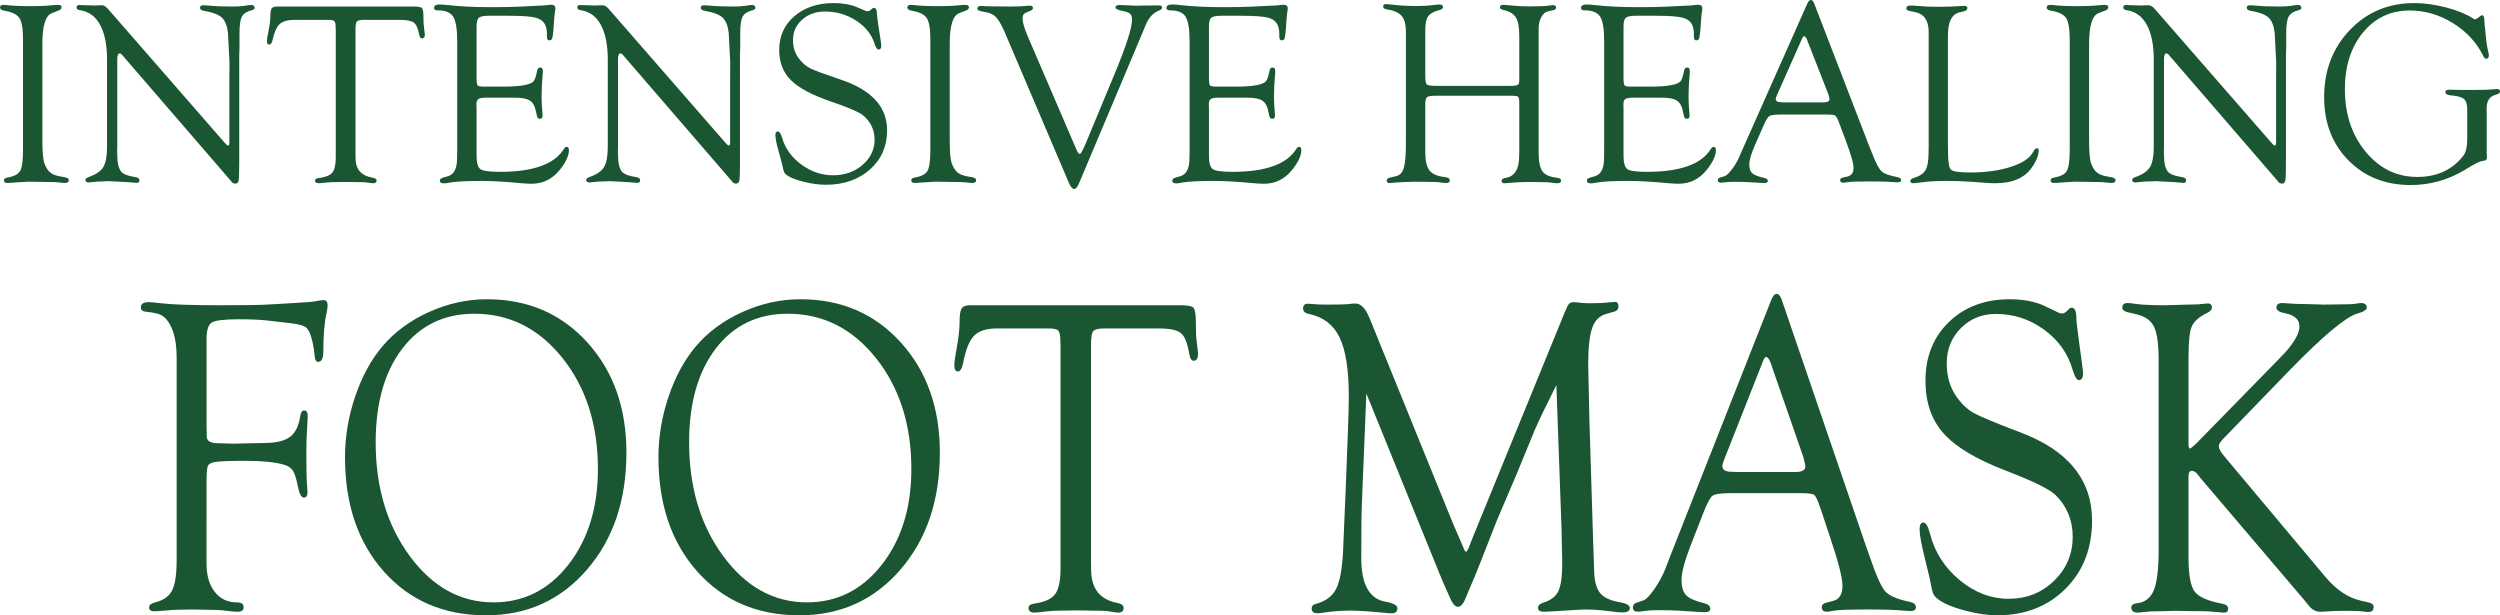
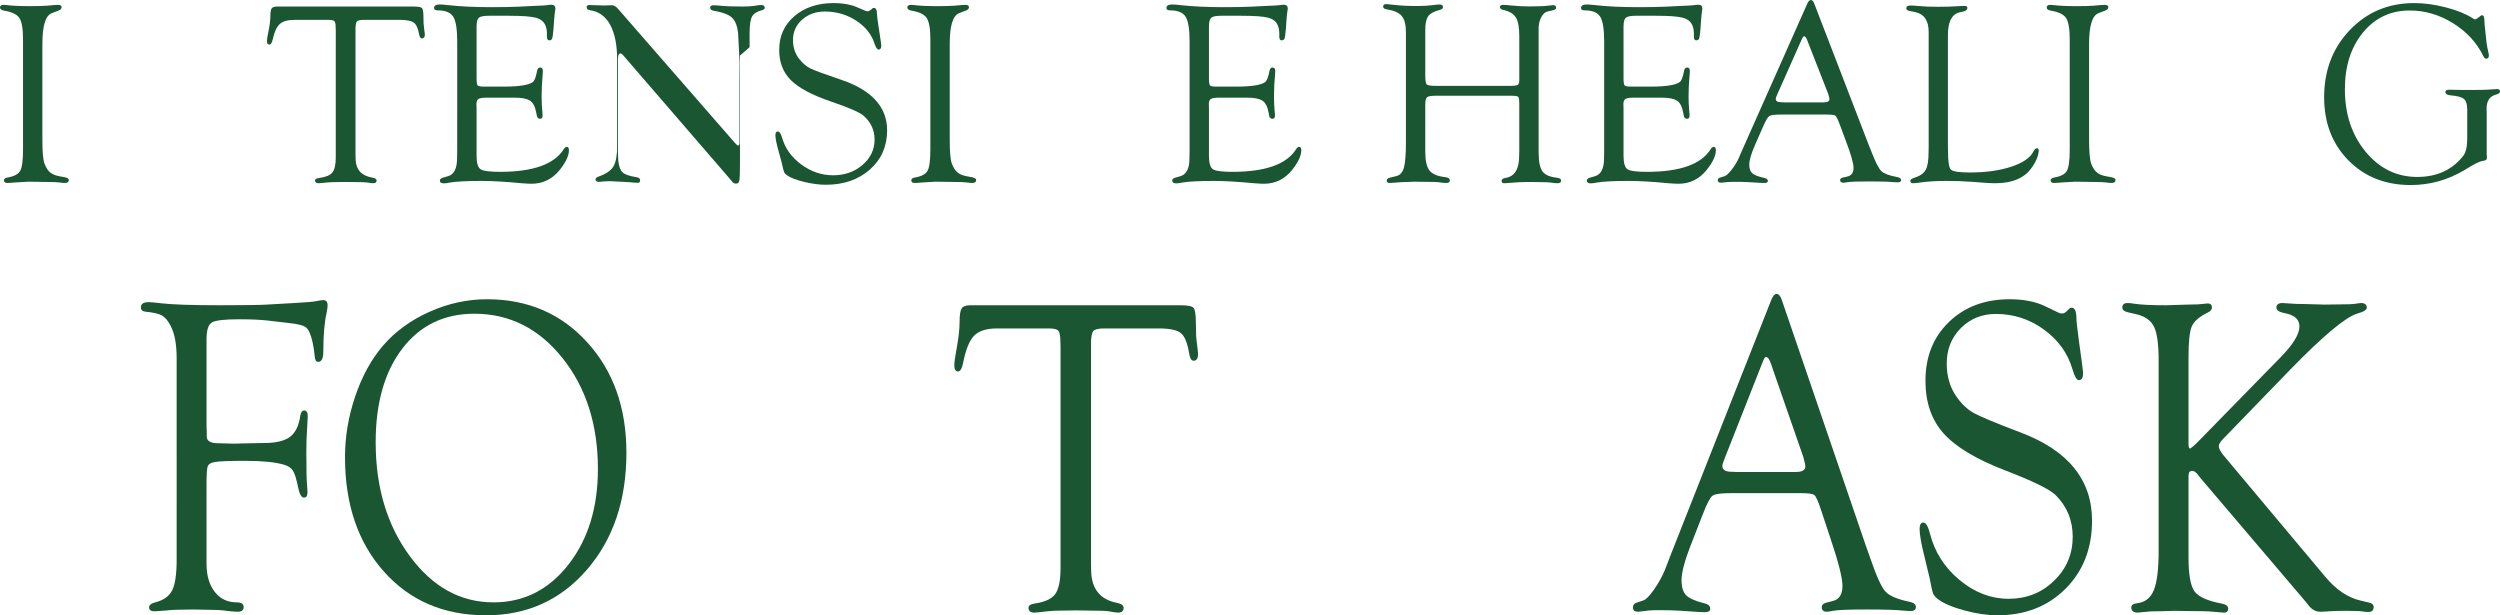
<svg xmlns="http://www.w3.org/2000/svg" version="1.1" x="0px" y="0px" width="518.965px" height="127.727px" viewBox="0 0 518.965 127.727" style="overflow:visible;enable-background:new 0 0 518.965 127.727;" xml:space="preserve">
  <style type="text/css">
	.st0{fill:#1A5632;}
</style>
  <defs>
</defs>
  <g>
    <path class="st0" d="M8.798,9.112v19.943c0,2.489,0.149,4.133,0.446,4.932c0.351,0.906,0.784,1.546,1.3,1.92   c0.516,0.373,1.327,0.64,2.43,0.799c0.874,0.122,1.312,0.339,1.312,0.652c0,0.416-0.271,0.625-0.814,0.625   c-0.262,0-0.595-0.03-0.998-0.089c-0.543-0.079-1.471-0.119-2.783-0.119l-3.809-0.058l-3.099,0.186   c-0.508,0.053-0.928,0.08-1.26,0.08c-0.473,0-0.709-0.182-0.709-0.547c0-0.311,0.271-0.51,0.814-0.597   c1.33-0.231,2.188-0.697,2.574-1.399c0.384-0.702,0.577-2.18,0.577-4.436V8.202C4.779,6,4.53,4.516,4.031,3.752   C3.533,2.988,2.47,2.474,0.84,2.208C0.298,2.104,0.018,1.895,0.001,1.583c-0.018-0.381,0.236-0.572,0.76-0.572   c0.14,0,0.298,0.01,0.473,0.028c1.279,0.159,2.977,0.237,5.094,0.237c1.295,0,2.407-0.03,3.336-0.089l1.76-0.149   c0.331-0.018,0.552-0.028,0.655-0.028c0.473,0,0.71,0.164,0.71,0.495c0,0.313-0.229,0.547-0.684,0.702l-1.366,0.533   C9.446,3.239,8.798,5.362,8.798,9.112z" />
-     <path class="st0" d="M49.662,11.544v22.29c0,2.004-0.043,3.224-0.13,3.659c-0.089,0.433-0.333,0.642-0.735,0.625   c-0.262-0.018-0.465-0.099-0.605-0.241l-0.577-0.69L25.475,11.544l-0.262-0.292c-0.105-0.107-0.227-0.16-0.368-0.16   c-0.333,0-0.5,0.399-0.5,1.198v18.054l-0.025,1.118l0.079,1.89c0.122,1.172,0.42,1.979,0.893,2.424   c0.473,0.443,1.401,0.772,2.785,0.984c0.577,0.069,0.866,0.294,0.866,0.677c0,0.346-0.184,0.52-0.552,0.52   c-0.246,0-0.508-0.018-0.787-0.053c-0.194-0.035-0.954-0.089-2.285-0.159l-2.679-0.134l-1.26,0.048c-0.684,0-1.33,0.04-1.944,0.12   c-0.455,0.065-0.779,0.097-0.971,0.097c-0.456,0-0.7-0.164-0.735-0.493c-0.018-0.261,0.227-0.476,0.735-0.65   c1.471-0.515,2.464-1.202,2.98-2.063s0.776-2.25,0.776-4.167V12.403c0-3.07-0.483-5.489-1.446-7.254   c-0.963-1.765-2.355-2.773-4.175-3.022c-0.473-0.069-0.709-0.267-0.709-0.597s0.192-0.493,0.578-0.493   c0.087,0,0.227,0.008,0.42,0.027l1.076,0.025l1.76,0.053l0.42-0.027C20.564,1.1,20.887,1.09,21.116,1.09   c0.436,0,0.874,0.257,1.312,0.772L46.59,29.579c0.384,0.443,0.63,0.657,0.735,0.638c0.174-0.018,0.271-0.186,0.289-0.505V16.545   l0.025-3.592l-0.314-6.117c-0.175-1.508-0.608-2.576-1.3-3.206c-0.692-0.628-1.939-1.095-3.742-1.396   c-0.508-0.087-0.762-0.304-0.762-0.65c0-0.329,0.254-0.495,0.762-0.495c0.227,0,0.595,0.025,1.103,0.074   c1.208,0.129,2.828,0.194,4.859,0.194c1.085,0,1.952-0.053,2.599-0.16c0.56-0.107,0.989-0.159,1.287-0.159   c0.456,0,0.7,0.186,0.735,0.558c0.018,0.231-0.157,0.399-0.525,0.505c-1.068,0.266-1.773,0.71-2.114,1.33s-0.511,1.782-0.511,3.485   v2.871L49.662,11.544z" />
    <path class="st0" d="M82.936,4.123h-7.379c-0.771,0-1.257,0.107-1.457,0.319c-0.202,0.212-0.303,0.737-0.303,1.571v26.111   l0.027,1.04c0.087,2.078,1.233,3.313,3.44,3.704c0.612,0.104,0.919,0.303,0.919,0.597c0,0.383-0.246,0.573-0.737,0.573   c-0.211,0-0.64-0.053-1.289-0.16c-0.334-0.053-1.123-0.079-2.37-0.079l-1.92-0.027l-2.052,0.027c-0.737,0-1.359,0.025-1.869,0.079   c-0.999,0.107-1.588,0.16-1.763,0.16c-0.526,0-0.789-0.191-0.789-0.572c0-0.276,0.289-0.45,0.866-0.52   c1.349-0.177,2.26-0.555,2.731-1.132c0.473-0.577,0.71-1.613,0.71-3.104V6.308l-0.027-0.694c0-0.638-0.092-1.046-0.276-1.225   c-0.184-0.177-0.608-0.266-1.274-0.266h-6.96c-1.417,0-2.447,0.287-3.085,0.864c-0.64,0.577-1.135,1.663-1.484,3.258   c-0.157,0.692-0.394,1.03-0.709,1.011C55.57,9.239,55.413,9,55.413,8.541c0-0.371,0.105-1.051,0.316-2.041   c0.262-1.274,0.393-2.325,0.393-3.156c0-0.812,0.092-1.347,0.276-1.603c0.184-0.257,0.575-0.384,1.17-0.384h28.282   c0.963,0,1.546,0.105,1.748,0.318c0.201,0.212,0.303,0.839,0.303,1.88c0,1.043,0.043,1.802,0.13,2.278   c0.087,0.602,0.14,1.035,0.157,1.299c0.018,0.53-0.165,0.812-0.552,0.847c-0.314,0.018-0.525-0.256-0.63-0.824   c-0.227-1.259-0.595-2.079-1.103-2.46C85.394,4.314,84.407,4.123,82.936,4.123z" />
    <path class="st0" d="M98.929,5.514v10.732c0,0.819,0.074,1.314,0.222,1.483c0.149,0.169,0.6,0.252,1.352,0.252h4.045   c1.839,0,3.291-0.105,4.359-0.319c0.946-0.194,1.559-0.451,1.839-0.771c0.281-0.319,0.535-1.065,0.762-2.235   c0.089-0.443,0.313-0.657,0.672-0.638c0.339,0.018,0.51,0.257,0.51,0.717c0,0.124-0.01,0.318-0.028,0.583   c-0.157,1.715-0.234,3.281-0.234,4.697c0,1.078,0.052,2.149,0.157,3.211c0.035,0.353,0.053,0.61,0.053,0.769   c0,0.441-0.17,0.664-0.511,0.664c-0.376,0-0.6-0.196-0.67-0.585l-0.157-0.745c-0.211-1.188-0.63-1.996-1.259-2.42   c-0.63-0.426-1.695-0.638-3.197-0.638h-5.791c-0.857,0-1.429,0.089-1.717,0.266c-0.289,0.179-0.433,0.533-0.433,1.066l0.027,0.879   v9.806c0,1.509,0.266,2.45,0.799,2.825c0.533,0.373,1.884,0.558,4.051,0.558c6.871,0,11.285-1.569,13.244-4.707   c0.197-0.303,0.394-0.461,0.592-0.48c0.323-0.017,0.485,0.212,0.485,0.689c0,1.15-0.64,2.519-1.917,4.11   c-1.541,1.909-3.485,2.861-5.83,2.861c-0.508,0-1.192-0.035-2.049-0.105c-3.344-0.319-6.111-0.48-8.299-0.48   c-3.064,0-5.226,0.107-6.487,0.319c-0.665,0.124-1.122,0.187-1.366,0.187c-0.562,0-0.841-0.191-0.841-0.573   c0-0.294,0.227-0.503,0.682-0.623l0.999-0.294c1.26-0.354,1.89-1.598,1.89-3.729l0.027-1.732V8.601   c0-2.539-0.276-4.249-0.827-5.128c-0.552-0.879-1.625-1.319-3.217-1.319c-0.508,0-0.762-0.164-0.762-0.495   c0-0.486,0.394-0.729,1.182-0.729c0.438,0,1.025,0.045,1.76,0.134c2.504,0.282,5.516,0.425,9.034,0.425   c2.136,0,4.026-0.035,5.673-0.107l3.729-0.186c1.033-0.035,1.663-0.07,1.892-0.107c0.471-0.07,0.822-0.105,1.05-0.105   c0.578,0,0.867,0.256,0.867,0.769c0,0.159-0.027,0.361-0.08,0.608c-0.052,0.249-0.122,0.954-0.209,2.121l-0.105,1.564   c-0.09,1.025-0.179,1.665-0.267,1.92c-0.09,0.257-0.286,0.394-0.59,0.411c-0.339,0.018-0.508-0.247-0.508-0.797V6.89   c0-0.568-0.105-1.108-0.314-1.623c-0.333-0.797-1.006-1.33-2.019-1.596c-1.015-0.266-2.875-0.399-5.584-0.399h-4.115   c-1.085,0-1.783,0.139-2.098,0.415C99.086,3.961,98.929,4.571,98.929,5.514z" />
-     <path class="st0" d="M153.606,11.544v22.29c0,2.004-0.043,3.224-0.13,3.659c-0.089,0.433-0.333,0.642-0.735,0.625   c-0.262-0.018-0.465-0.099-0.605-0.241l-0.577-0.69l-22.139-25.643l-0.262-0.292c-0.105-0.107-0.227-0.16-0.368-0.16   c-0.333,0-0.5,0.399-0.5,1.198v18.054l-0.025,1.118l0.079,1.89c0.122,1.172,0.42,1.979,0.893,2.424   c0.473,0.443,1.401,0.772,2.785,0.984c0.577,0.069,0.866,0.294,0.866,0.677c0,0.346-0.184,0.52-0.552,0.52   c-0.246,0-0.508-0.018-0.787-0.053c-0.194-0.035-0.954-0.089-2.285-0.159l-2.679-0.134l-1.26,0.048c-0.684,0-1.33,0.04-1.944,0.12   c-0.455,0.065-0.779,0.097-0.971,0.097c-0.456,0-0.7-0.164-0.735-0.493c-0.018-0.261,0.227-0.476,0.735-0.65   c1.471-0.515,2.464-1.202,2.98-2.063s0.776-2.25,0.776-4.167V12.403c0-3.07-0.483-5.489-1.446-7.254   c-0.963-1.765-2.355-2.773-4.175-3.022c-0.473-0.069-0.709-0.267-0.709-0.597s0.192-0.493,0.578-0.493   c0.087,0,0.227,0.008,0.42,0.027l1.076,0.025l1.76,0.053l0.42-0.027c0.421-0.017,0.744-0.027,0.973-0.027   c0.436,0,0.874,0.257,1.312,0.772l24.162,27.717c0.384,0.443,0.63,0.657,0.735,0.638c0.174-0.018,0.271-0.186,0.289-0.505V16.545   l0.025-3.592l-0.314-6.117c-0.175-1.508-0.608-2.576-1.3-3.206c-0.692-0.628-1.939-1.095-3.742-1.396   c-0.508-0.087-0.762-0.304-0.762-0.65c0-0.329,0.254-0.495,0.762-0.495c0.227,0,0.595,0.025,1.103,0.074   c1.208,0.129,2.828,0.194,4.859,0.194c1.085,0,1.952-0.053,2.599-0.16c0.56-0.107,0.989-0.159,1.287-0.159   c0.456,0,0.7,0.186,0.735,0.558c0.018,0.231-0.157,0.399-0.525,0.505c-1.068,0.266-1.773,0.71-2.114,1.33   c-0.341,0.62-0.511,1.782-0.511,3.485v2.871L153.606,11.544z" />
+     <path class="st0" d="M153.606,11.544v22.29c0,2.004-0.043,3.224-0.13,3.659c-0.089,0.433-0.333,0.642-0.735,0.625   c-0.262-0.018-0.465-0.099-0.605-0.241l-0.577-0.69l-22.139-25.643l-0.262-0.292c-0.105-0.107-0.227-0.16-0.368-0.16   c-0.333,0-0.5,0.399-0.5,1.198v18.054l-0.025,1.118l0.079,1.89c0.122,1.172,0.42,1.979,0.893,2.424   c0.473,0.443,1.401,0.772,2.785,0.984c0.577,0.069,0.866,0.294,0.866,0.677c0,0.346-0.184,0.52-0.552,0.52   c-0.246,0-0.508-0.018-0.787-0.053c-0.194-0.035-0.954-0.089-2.285-0.159l-2.679-0.134l-1.26,0.048c-0.455,0.065-0.779,0.097-0.971,0.097c-0.456,0-0.7-0.164-0.735-0.493c-0.018-0.261,0.227-0.476,0.735-0.65   c1.471-0.515,2.464-1.202,2.98-2.063s0.776-2.25,0.776-4.167V12.403c0-3.07-0.483-5.489-1.446-7.254   c-0.963-1.765-2.355-2.773-4.175-3.022c-0.473-0.069-0.709-0.267-0.709-0.597s0.192-0.493,0.578-0.493   c0.087,0,0.227,0.008,0.42,0.027l1.076,0.025l1.76,0.053l0.42-0.027c0.421-0.017,0.744-0.027,0.973-0.027   c0.436,0,0.874,0.257,1.312,0.772l24.162,27.717c0.384,0.443,0.63,0.657,0.735,0.638c0.174-0.018,0.271-0.186,0.289-0.505V16.545   l0.025-3.592l-0.314-6.117c-0.175-1.508-0.608-2.576-1.3-3.206c-0.692-0.628-1.939-1.095-3.742-1.396   c-0.508-0.087-0.762-0.304-0.762-0.65c0-0.329,0.254-0.495,0.762-0.495c0.227,0,0.595,0.025,1.103,0.074   c1.208,0.129,2.828,0.194,4.859,0.194c1.085,0,1.952-0.053,2.599-0.16c0.56-0.107,0.989-0.159,1.287-0.159   c0.456,0,0.7,0.186,0.735,0.558c0.018,0.231-0.157,0.399-0.525,0.505c-1.068,0.266-1.773,0.71-2.114,1.33   c-0.341,0.62-0.511,1.782-0.511,3.485v2.871L153.606,11.544z" />
    <path class="st0" d="M173.068,0.638c1.874,0,3.458,0.274,4.753,0.824l1.812,0.772c0.157,0.07,0.316,0.105,0.473,0.105   c0.211,0,0.42-0.089,0.63-0.266l0.368-0.319c0.052-0.07,0.149-0.105,0.289-0.105c0.438-0.018,0.657,0.416,0.657,1.302   c0,0.303,0.114,1.198,0.341,2.688l0.42,2.739c0.089,0.585,0.132,0.949,0.132,1.091c0,0.55-0.187,0.824-0.562,0.824   c-0.286,0-0.572-0.428-0.857-1.282c-0.628-1.92-1.905-3.505-3.834-4.75c-1.929-1.245-4.08-1.869-6.453-1.869   c-1.885,0-3.461,0.565-4.727,1.691c-1.265,1.127-1.897,2.534-1.897,4.22c0,1.491,0.41,2.778,1.232,3.861   c0.717,0.924,1.499,1.598,2.347,2.024c0.849,0.426,2.933,1.198,6.256,2.317c6.468,2.144,9.704,5.663,9.704,10.553   c0,3.314-1.192,6.025-3.572,8.133c-2.382,2.109-5.437,3.164-9.166,3.164c-1.349,0-2.831-0.196-4.451-0.585   c-1.62-0.391-2.806-0.842-3.558-1.357c-0.316-0.212-0.526-0.44-0.63-0.679c-0.105-0.239-0.262-0.856-0.473-1.849   c-0.035-0.142-0.254-0.948-0.657-2.42c-0.456-1.596-0.684-2.731-0.684-3.405c0-0.532,0.179-0.789,0.537-0.772   c0.321,0.018,0.607,0.455,0.856,1.307c0.628,2.206,1.956,4.056,3.981,5.549c2.026,1.494,4.225,2.241,6.6,2.241   c2.408,0,4.448-0.719,6.116-2.156c1.666-1.437,2.5-3.186,2.5-5.245c0-1.971-0.769-3.63-2.308-4.979   c-0.787-0.692-3.06-1.678-6.818-2.955c-3.883-1.33-6.632-2.8-8.25-4.412c-1.616-1.613-2.425-3.704-2.425-6.274   c0-2.87,1.055-5.208,3.164-7.017C167.022,1.543,169.742,0.638,173.068,0.638z" />
    <path class="st0" d="M197.149,9.112v19.943c0,2.489,0.149,4.133,0.446,4.932c0.351,0.906,0.784,1.546,1.3,1.92   c0.516,0.373,1.327,0.64,2.43,0.799c0.874,0.122,1.312,0.339,1.312,0.652c0,0.416-0.271,0.625-0.814,0.625   c-0.262,0-0.595-0.03-0.998-0.089c-0.543-0.079-1.471-0.119-2.783-0.119l-3.809-0.058l-3.099,0.186   c-0.508,0.053-0.928,0.08-1.26,0.08c-0.473,0-0.709-0.182-0.709-0.547c0-0.311,0.271-0.51,0.814-0.597   c1.33-0.231,2.188-0.697,2.574-1.399c0.384-0.702,0.577-2.18,0.577-4.436V8.202c0-2.201-0.249-3.685-0.749-4.449   c-0.498-0.764-1.561-1.279-3.191-1.544c-0.542-0.104-0.822-0.313-0.839-0.625c-0.018-0.381,0.236-0.572,0.76-0.572   c0.14,0,0.298,0.01,0.473,0.028c1.279,0.159,2.977,0.237,5.094,0.237c1.295,0,2.407-0.03,3.336-0.089l1.76-0.149   c0.331-0.018,0.552-0.028,0.655-0.028c0.473,0,0.71,0.164,0.71,0.495c0,0.313-0.229,0.547-0.684,0.702l-1.366,0.533   C197.798,3.239,197.149,5.362,197.149,9.112z" />
-     <path class="st0" d="M213.378,7.617l10.095,23.476c0.246,0.587,0.473,0.871,0.682,0.852c0.175,0,0.49-0.506,0.943-1.519l0.42-0.984   l5.758-13.858c2.479-5.95,3.717-9.779,3.717-11.484c0-0.587-0.13-0.999-0.393-1.24c-0.262-0.239-0.797-0.44-1.603-0.598   c-0.981-0.191-1.462-0.435-1.444-0.729c0.017-0.331,0.308-0.495,0.869-0.495c0.122,0,0.378,0.008,0.764,0.027   c1.299,0.07,2.079,0.105,2.343,0.105h1.08l1.185-0.027h0.659l2.238-0.027c0.351,0,0.526,0.155,0.526,0.465   c0,0.256-0.184,0.446-0.552,0.573c-1.26,0.478-2.215,1.506-2.861,3.084l-0.71,1.728l-13.052,30.966   c-0.363,0.867-0.717,1.302-1.063,1.302c-0.364,0-0.735-0.445-1.117-1.33L208.548,6.652c-0.63-1.437-1.2-2.44-1.708-3.007   c-0.508-0.568-1.198-0.933-2.074-1.091c-0.909-0.174-1.449-0.301-1.615-0.378c-0.167-0.079-0.251-0.222-0.251-0.431   c0-0.348,0.246-0.521,0.735-0.521c0.14,0,0.394,0.018,0.762,0.053c0.298,0.035,1.182,0.053,2.653,0.053l2.495,0.027l1.76-0.027   c0.368,0,0.928-0.035,1.68-0.107c0.351-0.035,0.595-0.053,0.735-0.053c0.473,0,0.709,0.165,0.709,0.493   c0,0.242-0.174,0.433-0.525,0.572c-0.719,0.266-1.168,0.493-1.352,0.679c-0.184,0.187-0.276,0.511-0.276,0.973   C212.277,4.65,212.643,5.893,213.378,7.617z" />
    <path class="st0" d="M250.961,5.514v10.732c0,0.819,0.074,1.314,0.222,1.483c0.149,0.169,0.6,0.252,1.352,0.252h4.045   c1.839,0,3.291-0.105,4.359-0.319c0.946-0.194,1.559-0.451,1.839-0.771c0.281-0.319,0.535-1.065,0.762-2.235   c0.089-0.443,0.313-0.657,0.672-0.638c0.339,0.018,0.51,0.257,0.51,0.717c0,0.124-0.01,0.318-0.028,0.583   c-0.157,1.715-0.234,3.281-0.234,4.697c0,1.078,0.052,2.149,0.157,3.211c0.035,0.353,0.053,0.61,0.053,0.769   c0,0.441-0.17,0.664-0.511,0.664c-0.376,0-0.6-0.196-0.67-0.585l-0.157-0.745c-0.211-1.188-0.63-1.996-1.259-2.42   c-0.63-0.426-1.695-0.638-3.197-0.638h-5.791c-0.857,0-1.429,0.089-1.717,0.266c-0.289,0.179-0.433,0.533-0.433,1.066l0.027,0.879   v9.806c0,1.509,0.266,2.45,0.799,2.825c0.533,0.373,1.884,0.558,4.051,0.558c6.871,0,11.285-1.569,13.244-4.707   c0.197-0.303,0.394-0.461,0.592-0.48c0.323-0.017,0.485,0.212,0.485,0.689c0,1.15-0.64,2.519-1.917,4.11   c-1.541,1.909-3.485,2.861-5.83,2.861c-0.508,0-1.192-0.035-2.049-0.105c-3.344-0.319-6.111-0.48-8.298-0.48   c-3.064,0-5.226,0.107-6.487,0.319c-0.665,0.124-1.122,0.187-1.366,0.187c-0.562,0-0.841-0.191-0.841-0.573   c0-0.294,0.227-0.503,0.682-0.623l0.999-0.294c1.26-0.354,1.89-1.598,1.89-3.729l0.027-1.732V8.601   c0-2.539-0.276-4.249-0.827-5.128s-1.625-1.319-3.217-1.319c-0.508,0-0.762-0.164-0.762-0.495c0-0.486,0.394-0.729,1.182-0.729   c0.438,0,1.025,0.045,1.76,0.134c2.504,0.282,5.516,0.425,9.034,0.425c2.136,0,4.026-0.035,5.673-0.107l3.729-0.186   c1.033-0.035,1.663-0.07,1.892-0.107c0.471-0.07,0.822-0.105,1.05-0.105c0.578,0,0.867,0.256,0.867,0.769   c0,0.159-0.027,0.361-0.08,0.608c-0.052,0.249-0.122,0.954-0.209,2.121l-0.105,1.564c-0.09,1.025-0.179,1.665-0.267,1.92   c-0.09,0.257-0.286,0.394-0.59,0.411c-0.339,0.018-0.508-0.247-0.508-0.797V6.89c0-0.568-0.105-1.108-0.314-1.623   c-0.333-0.797-1.006-1.33-2.019-1.596c-1.015-0.266-2.875-0.399-5.584-0.399h-4.115c-1.085,0-1.783,0.139-2.098,0.415   S250.961,4.571,250.961,5.514z" />
    <path class="st0" d="M298.102,17.822h15.494c0.771,0,1.262-0.072,1.471-0.214c0.211-0.142,0.316-0.463,0.316-0.961V7.546   c0-1.834-0.232-3.132-0.697-3.898c-0.463-0.764-1.317-1.289-2.561-1.574c-0.525-0.104-0.779-0.311-0.76-0.622   c0.017-0.294,0.236-0.441,0.657-0.441c0.368,0,0.963,0.043,1.785,0.132c1.155,0.125,2.382,0.187,3.677,0.187   c1.874,0,3.186-0.053,3.939-0.16c0.473-0.07,0.796-0.105,0.971-0.105c0.42,0,0.63,0.172,0.63,0.518c0,0.272-0.211,0.455-0.63,0.545   l-1.076,0.239c-0.543,0.107-0.998,0.501-1.366,1.185c-0.368,0.682-0.552,1.467-0.552,2.353v25.721c0,1.899,0.262,3.211,0.787,3.938   s1.533,1.17,3.02,1.329c0.543,0.07,0.822,0.244,0.841,0.521c0.035,0.415-0.211,0.623-0.735,0.623c-0.351,0-0.806-0.045-1.366-0.134   c-0.42-0.07-1.295-0.105-2.626-0.105l-1.944-0.027l-1.969,0.052c-0.316,0-0.735,0.027-1.262,0.08   c-1.085,0.089-1.69,0.134-1.812,0.134c-0.438,0.017-0.648-0.155-0.63-0.52c0.017-0.313,0.316-0.511,0.893-0.598   c1.839-0.319,2.758-1.837,2.758-4.555l0.027-1.04v-9.778c0-0.834-0.079-1.322-0.237-1.464c-0.157-0.142-0.682-0.214-1.574-0.214   h-15.469c-0.998,0-1.62,0.102-1.865,0.306s-0.368,0.724-0.368,1.556v9.763c0,1.844,0.289,3.139,0.867,3.883   c0.578,0.745,1.655,1.207,3.229,1.384c0.648,0.07,0.981,0.296,1,0.677c0.017,0.364-0.237,0.547-0.762,0.547   c-0.227,0-0.657-0.04-1.287-0.12c-0.473-0.082-1.523-0.122-3.152-0.122l-2.205-0.023l-1.733,0.058c-0.438,0-0.989,0.03-1.655,0.089   c-0.911,0.079-1.462,0.119-1.655,0.119c-0.438,0-0.657-0.164-0.657-0.493c0-0.313,0.227-0.52,0.682-0.623l1.314-0.321   c0.771-0.177,1.295-0.764,1.576-1.76c0.279-0.994,0.42-2.736,0.42-5.225V6.687c0-1.546-0.289-2.666-0.866-3.36   c-0.578-0.694-1.611-1.155-3.099-1.386c-0.508-0.07-0.762-0.259-0.762-0.572c0-0.364,0.227-0.537,0.684-0.52   c0.331,0.018,0.857,0.072,1.574,0.16c1.366,0.159,2.968,0.239,4.807,0.239c1.242,0,2.407-0.07,3.492-0.212   c0.473-0.072,0.841-0.107,1.103-0.107c0.508,0,0.762,0.182,0.762,0.545c0,0.279-0.236,0.478-0.709,0.598   c-1.173,0.303-1.961,0.735-2.363,1.295s-0.605,1.499-0.605,2.815v9.529c0,1.015,0.1,1.62,0.303,1.815   C296.372,17.724,297.015,17.822,298.102,17.822z" />
    <path class="st0" d="M337.022,5.514v10.732c0,0.819,0.074,1.314,0.222,1.483c0.149,0.169,0.6,0.252,1.352,0.252h4.045   c1.839,0,3.291-0.105,4.359-0.319c0.946-0.194,1.559-0.451,1.839-0.771c0.281-0.319,0.535-1.065,0.762-2.235   c0.089-0.443,0.313-0.657,0.672-0.638c0.339,0.018,0.51,0.257,0.51,0.717c0,0.124-0.01,0.318-0.028,0.583   c-0.157,1.715-0.234,3.281-0.234,4.697c0,1.078,0.052,2.149,0.157,3.211c0.035,0.353,0.053,0.61,0.053,0.769   c0,0.441-0.171,0.664-0.511,0.664c-0.376,0-0.6-0.196-0.67-0.585l-0.157-0.745c-0.211-1.188-0.63-1.996-1.259-2.42   c-0.63-0.426-1.695-0.638-3.197-0.638h-5.791c-0.857,0-1.429,0.089-1.717,0.266c-0.289,0.179-0.433,0.533-0.433,1.066l0.027,0.879   v9.806c0,1.509,0.266,2.45,0.799,2.825c0.533,0.373,1.884,0.558,4.051,0.558c6.871,0,11.285-1.569,13.244-4.707   c0.197-0.303,0.394-0.461,0.592-0.48c0.323-0.017,0.485,0.212,0.485,0.689c0,1.15-0.64,2.519-1.917,4.11   c-1.541,1.909-3.485,2.861-5.83,2.861c-0.508,0-1.192-0.035-2.049-0.105c-3.344-0.319-6.111-0.48-8.298-0.48   c-3.064,0-5.226,0.107-6.487,0.319c-0.665,0.124-1.122,0.187-1.366,0.187c-0.562,0-0.841-0.191-0.841-0.573   c0-0.294,0.227-0.503,0.682-0.623l1-0.294c1.26-0.354,1.89-1.598,1.89-3.729l0.027-1.732V8.601c0-2.539-0.276-4.249-0.827-5.128   c-0.552-0.879-1.625-1.319-3.217-1.319c-0.508,0-0.762-0.164-0.762-0.495c0-0.486,0.394-0.729,1.182-0.729   c0.438,0,1.025,0.045,1.76,0.134c2.504,0.282,5.516,0.425,9.034,0.425c2.136,0,4.026-0.035,5.673-0.107l3.729-0.186   c1.033-0.035,1.663-0.07,1.892-0.107c0.471-0.07,0.822-0.105,1.05-0.105c0.578,0,0.867,0.256,0.867,0.769   c0,0.159-0.027,0.361-0.08,0.608c-0.052,0.249-0.122,0.954-0.209,2.121l-0.105,1.564c-0.09,1.025-0.179,1.665-0.267,1.92   c-0.09,0.257-0.286,0.394-0.59,0.411c-0.339,0.018-0.508-0.247-0.508-0.797V6.89c0-0.568-0.105-1.108-0.314-1.623   c-0.333-0.797-1.006-1.33-2.019-1.596c-1.015-0.266-2.875-0.399-5.584-0.399h-4.115c-1.085,0-1.783,0.139-2.098,0.415   S337.022,4.571,337.022,5.514z" />
    <path class="st0" d="M379.198,23.781h-9.507c-1.295,0-2.101,0.105-2.415,0.319c-0.316,0.214-0.735,0.924-1.262,2.133l-1.722,3.918   c-0.779,1.795-1.167,3.127-1.167,3.998c0,0.836,0.206,1.439,0.617,1.812c0.411,0.374,1.222,0.694,2.43,0.959   c0.525,0.105,0.796,0.313,0.814,0.623c0.017,0.294-0.227,0.441-0.734,0.441c-0.192,0-0.49-0.01-0.891-0.03l-2.515-0.149   c-0.837-0.04-1.807-0.06-2.907-0.06c-0.506,0-0.901,0.012-1.18,0.037c-0.891,0.099-1.379,0.149-1.466,0.149   c-0.471,0-0.709-0.164-0.709-0.491c0-0.291,0.15-0.481,0.448-0.572l0.971-0.294c0.349-0.105,0.822-0.537,1.417-1.29   c0.595-0.754,1.086-1.539,1.471-2.357l0.762-1.757l13.498-30.371C375.38,0.266,375.634,0,375.915,0   c0.279,0,0.516,0.257,0.709,0.772l11.294,29.303l0.577,1.437c0.824,2.149,1.506,3.487,2.049,4.01s1.645,0.936,3.309,1.239   c0.542,0.104,0.804,0.321,0.787,0.649c-0.017,0.294-0.262,0.441-0.735,0.441c-0.157,0-0.49-0.017-0.998-0.052   c-0.911-0.09-2.531-0.134-4.859-0.134c-2.434,0-3.956,0.053-4.57,0.159c-0.368,0.072-0.638,0.107-0.814,0.107   c-0.455,0-0.682-0.182-0.682-0.545c0-0.277,0.217-0.46,0.655-0.545l0.816-0.187c0.874-0.177,1.312-0.782,1.312-1.812   c0-0.943-0.533-2.816-1.601-5.624l-1.314-3.518c-0.368-0.978-0.657-1.541-0.866-1.693   C380.774,23.856,380.179,23.781,379.198,23.781z M379.514,19.497L375.39,8.964l-0.211-0.558c-0.211-0.567-0.438-0.861-0.682-0.877   c-0.124-0.018-0.264,0.15-0.421,0.505l-5.121,11.518c-0.227,0.496-0.341,0.826-0.341,0.984c0,0.461,0.403,0.692,1.208,0.692   l0.709,0.027h7.931c0.876,0,1.314-0.222,1.314-0.665c0-0.124-0.045-0.328-0.132-0.612L379.514,19.497z" />
    <path class="st0" d="M404.357,30.501l0.025,0.933c0,2.131,0.202,3.393,0.605,3.782c0.403,0.391,1.718,0.587,3.946,0.587   c3.278,0,6.122-0.394,8.534-1.183c2.41-0.789,3.95-1.832,4.616-3.126c0.244-0.48,0.49-0.719,0.735-0.719   c0.279,0,0.411,0.177,0.393,0.53c-0.07,1.167-0.638,2.447-1.708,3.843c-1.508,1.927-3.953,2.89-7.334,2.89   c-0.562,0-1.21-0.027-1.945-0.08l-2.84-0.212c-1.665-0.124-3.426-0.187-5.283-0.187c-2.156,0-3.961,0.107-5.415,0.319   c-0.613,0.089-1.105,0.142-1.473,0.16c-0.438,0.017-0.657-0.139-0.657-0.468c0-0.277,0.237-0.485,0.714-0.623   c1.217-0.373,2.032-0.918,2.447-1.638c0.414-0.719,0.622-1.93,0.622-3.637l0.025-1.225V6.63c0-2.363-0.944-3.739-2.836-4.13   l-1.182-0.239c-0.42-0.087-0.63-0.261-0.63-0.52c0-0.398,0.298-0.598,0.891-0.598c0.403,0,0.953,0.037,1.651,0.107   c1.188,0.107,2.524,0.159,4.01,0.159c1.608,0,3.067-0.043,4.377-0.132c0.664-0.035,1.04-0.053,1.127-0.053   c0.42,0,0.628,0.13,0.628,0.389c0,0.383-0.254,0.633-0.76,0.754l-0.919,0.214c-1.576,0.391-2.363,1.981-2.363,4.769V30.501z" />
    <path class="st0" d="M433.665,9.112v19.943c0,2.489,0.149,4.133,0.446,4.932c0.351,0.906,0.784,1.546,1.3,1.92   c0.516,0.373,1.327,0.64,2.43,0.799c0.874,0.122,1.312,0.339,1.312,0.652c0,0.416-0.271,0.625-0.814,0.625   c-0.262,0-0.595-0.03-0.998-0.089c-0.543-0.079-1.471-0.119-2.783-0.119l-3.809-0.058l-3.099,0.186   c-0.508,0.053-0.928,0.08-1.26,0.08c-0.473,0-0.709-0.182-0.709-0.547c0-0.311,0.271-0.51,0.814-0.597   c1.33-0.231,2.188-0.697,2.574-1.399c0.384-0.702,0.577-2.18,0.577-4.436V8.202c0-2.201-0.249-3.685-0.749-4.449   c-0.498-0.764-1.561-1.279-3.191-1.544c-0.542-0.104-0.822-0.313-0.839-0.625c-0.018-0.381,0.236-0.572,0.76-0.572   c0.14,0,0.298,0.01,0.473,0.028c1.279,0.159,2.977,0.237,5.094,0.237c1.295,0,2.407-0.03,3.336-0.089l1.76-0.149   c0.331-0.018,0.552-0.028,0.655-0.028c0.473,0,0.71,0.164,0.71,0.495c0,0.313-0.229,0.547-0.684,0.702l-1.366,0.533   C434.314,3.239,433.665,5.362,433.665,9.112z" />
-     <path class="st0" d="M474.529,11.544v22.29c0,2.004-0.043,3.224-0.13,3.659c-0.089,0.433-0.333,0.642-0.735,0.625   c-0.262-0.018-0.465-0.099-0.605-0.241l-0.577-0.69l-22.139-25.643l-0.262-0.292c-0.105-0.107-0.227-0.16-0.368-0.16   c-0.333,0-0.5,0.399-0.5,1.198v18.054l-0.025,1.118l0.079,1.89c0.122,1.172,0.42,1.979,0.893,2.424   c0.473,0.443,1.401,0.772,2.785,0.984c0.577,0.069,0.866,0.294,0.866,0.677c0,0.346-0.184,0.52-0.552,0.52   c-0.246,0-0.508-0.018-0.787-0.053c-0.194-0.035-0.954-0.089-2.285-0.159l-2.679-0.134l-1.26,0.048c-0.684,0-1.33,0.04-1.944,0.12   c-0.455,0.065-0.779,0.097-0.971,0.097c-0.456,0-0.7-0.164-0.735-0.493c-0.018-0.261,0.227-0.476,0.735-0.65   c1.471-0.515,2.464-1.202,2.98-2.063c0.516-0.861,0.776-2.25,0.776-4.167V12.403c0-3.07-0.483-5.489-1.446-7.254   c-0.963-1.765-2.355-2.773-4.175-3.022c-0.473-0.069-0.709-0.267-0.709-0.597s0.192-0.493,0.578-0.493   c0.087,0,0.227,0.008,0.42,0.027l1.076,0.025l1.76,0.053l0.42-0.027c0.421-0.017,0.744-0.027,0.973-0.027   c0.436,0,0.874,0.257,1.312,0.772l24.162,27.717c0.384,0.443,0.63,0.657,0.735,0.638c0.174-0.018,0.271-0.186,0.289-0.505V16.545   l0.025-3.592l-0.314-6.117c-0.176-1.508-0.608-2.576-1.3-3.206c-0.692-0.628-1.939-1.095-3.742-1.396   c-0.508-0.087-0.762-0.304-0.762-0.65c0-0.329,0.254-0.495,0.762-0.495c0.227,0,0.595,0.025,1.103,0.074   c1.208,0.129,2.828,0.194,4.859,0.194c1.085,0,1.952-0.053,2.599-0.16c0.56-0.107,0.989-0.159,1.287-0.159   c0.456,0,0.7,0.186,0.735,0.558c0.018,0.231-0.157,0.399-0.525,0.505c-1.068,0.266-1.773,0.71-2.114,1.33s-0.511,1.782-0.511,3.485   v2.871L474.529,11.544z" />
    <path class="st0" d="M512.163,28.728v-5.985c0-1.081-0.232-1.818-0.695-2.208c-0.465-0.389-1.397-0.638-2.798-0.745   c-0.682-0.069-1.033-0.294-1.05-0.675c-0.018-0.329,0.281-0.495,0.894-0.495l1.053,0.027l1.974,0.025   c2.703,0,4.274-0.017,4.713-0.052c1.21-0.089,1.912-0.132,2.106-0.132c0.403,0,0.605,0.164,0.605,0.493   c0,0.296-0.262,0.511-0.789,0.65c-1.33,0.319-1.996,1.297-1.996,2.932l0.027,0.852v8.529l0.052,0.852l-0.157,0.399   c-0.105,0.089-0.359,0.16-0.762,0.214c-0.471,0.07-1.198,0.389-2.18,0.958l-1.733,1.036c-3.413,2.004-7.082,3.007-11.003,3.007   c-5.253,0-9.56-1.707-12.922-5.121c-3.361-3.413-5.043-7.78-5.043-13.1c0-5.586,1.782-10.241,5.345-13.965   c3.562-3.724,8.023-5.586,13.38-5.586c2.066,0,4.259,0.301,6.579,0.904c2.32,0.603,4.172,1.357,5.556,2.261   c0.209,0.142,0.358,0.212,0.446,0.212c0.122,0,0.287-0.07,0.498-0.212l0.63-0.48c0.122-0.105,0.246-0.159,0.368-0.159   c0.316,0,0.473,0.416,0.473,1.25c0,0.389,0.052,0.993,0.157,1.808l0.262,2.5c0.089,0.674,0.211,1.347,0.368,2.021   c0.089,0.319,0.132,0.577,0.132,0.772c0,0.426-0.176,0.647-0.525,0.665c-0.227,0.018-0.421-0.134-0.578-0.451   c-1.367-2.83-3.47-5.13-6.31-6.898c-2.838-1.768-5.843-2.653-9.016-2.653c-3.96,0-7.194,1.523-9.699,4.568   c-2.505,3.045-3.759,6.976-3.759,11.792c0,5.171,1.441,9.495,4.321,12.975c2.88,3.478,6.447,5.218,10.702,5.218   c4.061,0,7.239-1.454,9.532-4.362C511.882,31.663,512.163,30.448,512.163,28.728z" />
  </g>
  <g>
    <path class="st0" d="M42.877,70.393v18.29l0.04,0.877v1.2c0.107,0.831,0.874,1.247,2.302,1.247l3.471,0.094l1.332-0.047   l4.763-0.092c2.475,0,4.279-0.425,5.41-1.274c1.13-0.847,1.842-2.305,2.139-4.372c0.11-0.74,0.388-1.11,0.832-1.11   c0.526,0,0.762,0.476,0.707,1.431l-0.242,4.57c-0.027,0.583-0.04,1.523-0.04,2.815c0,3.6,0.053,5.892,0.162,6.876   c0.053,0.585,0.08,1.015,0.08,1.292c0,0.739-0.251,1.108-0.749,1.108c-0.528,0-0.939-0.755-1.235-2.268   c-0.323-1.635-0.674-2.744-1.05-3.331c-0.378-0.585-1.01-1.001-1.899-1.249c-1.803-0.525-4.454-0.787-7.953-0.787   c-3.229,0-5.322,0.079-6.278,0.232c-0.954,0.155-1.486,0.511-1.595,1.07c-0.134,0.588-0.201,1.518-0.201,2.79V117   c0,2.449,0.567,4.402,1.701,5.858c1.135,1.457,2.663,2.185,4.581,2.185c0.919,0,1.392,0.303,1.419,0.904   c0.053,0.692-0.353,1.04-1.218,1.04c-0.597,0-1.422-0.069-2.479-0.206c-0.893-0.137-2.22-0.206-3.981-0.206l-2.803-0.052   l-3.127,0.047c-0.677,0-1.598,0.06-2.763,0.184c-0.948,0.062-1.638,0.109-2.071,0.139c-0.786,0.032-1.178-0.239-1.178-0.812   c0-0.481,0.418-0.827,1.257-1.038c1.728-0.431,2.905-1.265,3.527-2.502c0.622-1.235,0.933-3.368,0.933-6.395V74.394   c0-2.935-0.42-5.19-1.257-6.766c-0.542-1.05-1.135-1.76-1.783-2.131s-1.772-0.633-3.366-0.787c-0.649-0.06-0.986-0.331-1.013-0.814   c-0.053-0.784,0.486-1.177,1.621-1.177c0.351,0,1.19,0.079,2.514,0.232c2.405,0.277,6.472,0.416,12.203,0.416   c5.108,0,8.39-0.047,9.85-0.139l5.636-0.324c2.432-0.122,4-0.261,4.702-0.416c0.513-0.122,0.959-0.186,1.339-0.186   c0.593,0,0.891,0.358,0.891,1.068c0,0.371-0.067,0.882-0.202,1.533c-0.46,2.012-0.689,4.705-0.689,8.08   c0,1.424-0.361,2.136-1.08,2.136c-0.415,0-0.649-0.384-0.704-1.157c-0.082-0.956-0.229-1.927-0.445-2.915   c-0.351-1.573-0.789-2.582-1.314-3.03c-0.525-0.446-1.69-0.764-3.493-0.948l-4.767-0.557c-1.508-0.154-3.42-0.231-5.736-0.231   c-3.015,0-4.887,0.224-5.614,0.67S42.877,68.546,42.877,70.393z" />
    <path class="st0" d="M101.09,62.119c8.459,0,15.397,2.982,20.817,8.947c5.417,5.964,8.128,13.6,8.128,22.908   c0,9.865-2.731,17.954-8.19,24.274c-5.459,6.32-12.445,9.479-20.958,9.479c-8.73,0-15.791-3.02-21.182-9.062   c-5.392-6.04-8.088-13.963-8.088-23.766c0-4.254,0.709-8.467,2.128-12.646c1.419-4.175,3.331-7.667,5.736-10.471   c2.541-2.958,5.756-5.308,9.649-7.05C93.023,62.99,97.009,62.119,101.09,62.119z M98.473,65.126c-6.276,0-11.26,2.41-14.952,7.23   c-3.692,4.819-5.537,11.31-5.537,19.47c0,9.333,2.36,17.202,7.08,23.607c4.72,6.406,10.515,9.609,17.386,9.609   c6.276,0,11.456-2.609,15.541-7.831c4.083-5.22,6.126-11.834,6.126-19.841c0-9.208-2.447-16.884-7.342-23.029   C111.876,68.198,105.777,65.126,98.473,65.126z" />
-     <path class="st0" d="M166.156,62.119c8.459,0,15.397,2.982,20.817,8.947c5.417,5.964,8.128,13.6,8.128,22.908   c0,9.865-2.731,17.954-8.19,24.274c-5.459,6.32-12.445,9.479-20.958,9.479c-8.73,0-15.791-3.02-21.182-9.062   c-5.392-6.04-8.088-13.963-8.088-23.766c0-4.254,0.709-8.467,2.128-12.646c1.419-4.175,3.331-7.667,5.736-10.471   c2.541-2.958,5.756-5.308,9.649-7.05C158.089,62.99,162.075,62.119,166.156,62.119z M163.539,65.126   c-6.276,0-11.26,2.41-14.952,7.23c-3.692,4.819-5.537,11.31-5.537,19.47c0,9.333,2.36,17.202,7.08,23.607   c4.72,6.406,10.515,9.609,17.386,9.609c6.276,0,11.456-2.609,15.541-7.831c4.083-5.22,6.126-11.834,6.126-19.841   c0-9.208-2.447-16.884-7.342-23.029C176.942,68.198,170.843,65.126,163.539,65.126z" />
    <path class="st0" d="M240.585,68.18h-11.392c-1.19,0-1.939,0.186-2.25,0.557c-0.311,0.369-0.466,1.282-0.466,2.733v45.417   l0.04,1.808c0.135,3.614,1.905,5.761,5.312,6.442c0.946,0.181,1.419,0.526,1.419,1.04c0,0.664-0.379,0.996-1.138,0.996   c-0.324,0-0.988-0.094-1.991-0.279c-0.515-0.092-1.733-0.139-3.655-0.139l-2.967-0.045l-3.167,0.045   c-1.138,0-2.099,0.047-2.885,0.139c-1.544,0.186-2.45,0.279-2.721,0.279c-0.812,0-1.218-0.333-1.218-0.994   c0-0.481,0.445-0.782,1.337-0.903c2.081-0.309,3.487-0.966,4.217-1.971c0.729-1.003,1.093-2.803,1.093-5.399V71.98l-0.04-1.205   c0-1.111-0.142-1.823-0.426-2.133c-0.282-0.308-0.939-0.463-1.966-0.463h-10.742c-2.19,0-3.777,0.501-4.763,1.504   c-0.988,1.003-1.75,2.892-2.291,5.668c-0.242,1.202-0.607,1.788-1.093,1.758c-0.486-0.032-0.73-0.446-0.73-1.245   c0-0.645,0.162-1.83,0.486-3.552c0.406-2.213,0.608-4.041,0.608-5.487c0-1.414,0.142-2.343,0.426-2.79   c0.282-0.445,0.886-0.669,1.805-0.669h43.655c1.488,0,2.387,0.184,2.698,0.553c0.313,0.368,0.468,1.459,0.468,3.273   c0,1.812,0.067,3.134,0.202,3.963c0.135,1.045,0.216,1.797,0.244,2.256c0.025,0.923-0.257,1.416-0.852,1.476   c-0.486,0.03-0.811-0.446-0.973-1.434c-0.351-2.19-0.919-3.617-1.703-4.28C244.381,68.511,242.855,68.18,240.585,68.18z" />
-     <path class="st0" d="M323.081,79.931c-2.302,4.591-3.833,7.782-4.59,9.569l-3.617,8.827l-4.143,9.707   c-0.216,0.555-1.354,3.451-3.413,8.69c-0.839,2.158-1.571,3.928-2.193,5.315c-0.353,0.832-0.597,1.419-0.732,1.757   c-0.535,1.449-1.11,2.173-1.723,2.173c-0.643,0-1.259-0.755-1.845-2.265c-0.107-0.277-0.486-1.125-1.137-2.542l-0.812-1.94   L283.637,81.69l-0.933,22.903c-0.082,1.882-0.122,5.644-0.122,11.289c0,5.429,1.676,8.437,5.028,9.022   c1.648,0.303,2.472,0.757,2.472,1.362c0,0.695-0.391,1.045-1.173,1.045c-0.511,0-1.01-0.032-1.496-0.094   c-3.02-0.308-5.352-0.463-6.996-0.463c-1.969,0-3.856,0.139-5.663,0.418c-0.54,0.092-0.958,0.139-1.254,0.139   c-0.811,0-1.213-0.333-1.213-0.996c0-0.511,0.324-0.842,0.973-0.994c1.972-0.525,3.349-1.573,4.135-3.147   c0.782-1.574,1.257-4.26,1.419-8.058l0.567-13.428c0.406-9.723,0.608-15.867,0.608-18.429c0-5.494-0.635-9.562-1.905-12.201   c-1.27-2.639-3.391-4.267-6.365-4.884c-0.811-0.15-1.217-0.528-1.217-1.133c0-0.664,0.338-0.996,1.013-0.996   c0.244,0,0.689,0.032,1.337,0.094c0.378,0.062,1.297,0.092,2.756,0.092c2.213,0,3.619-0.03,4.212-0.092   c0.622-0.094,1.121-0.139,1.501-0.139c1.16,0,2.133,0.971,2.917,2.915l0.446,1.063l16.895,41.594l2.068,4.767   c0.296,0.802,0.511,1.202,0.647,1.202c0.162,0,0.364-0.292,0.608-0.879l0.486-1.25l0.364-0.926l19.036-46.589   c0.406-0.986,0.709-1.598,0.913-1.829c0.202-0.231,0.56-0.348,1.073-0.348c0.217,0,0.811,0.064,1.783,0.186   c0.351,0.032,0.797,0.047,1.337,0.047c1.703,0,3.067-0.062,4.093-0.186c0.486-0.03,0.877-0.062,1.175-0.092   c0.54-0.03,0.811,0.271,0.811,0.904c0,0.572-0.271,0.934-0.811,1.085l-1.743,0.51c-1.377,0.371-2.345,1.335-2.898,2.897   c-0.555,1.559-0.831,4.117-0.831,7.668l0.242,11.168l0.771,25.163l0.204,5.838c0,2.348,0.378,4.031,1.135,5.051   c0.755,1.02,2.134,1.698,4.135,2.037c1.431,0.242,2.148,0.65,2.148,1.223c0,0.603-0.5,0.906-1.496,0.906   c-0.298,0-0.635-0.017-1.013-0.047l-3.154-0.369c-1.053-0.124-2.185-0.186-3.4-0.186c-0.836,0-2.156,0.069-3.963,0.206   c-2.805,0.17-4.424,0.257-4.855,0.257c-0.782,0-1.173-0.271-1.173-0.812c0-0.481,0.338-0.827,1.015-1.038   c1.595-0.495,2.661-1.297,3.202-2.408c0.54-1.111,0.811-3.057,0.811-5.837l-0.162-7.55L323.081,79.931z" />
    <path class="st0" d="M373.876,102.372h-14.675c-2.001,0-3.244,0.186-3.731,0.557s-1.135,1.608-1.945,3.709l-2.659,6.814   c-1.2,3.122-1.8,5.44-1.8,6.955c0,1.452,0.318,2.504,0.953,3.154c0.635,0.649,1.885,1.205,3.751,1.668   c0.811,0.181,1.228,0.542,1.257,1.083c0.027,0.511-0.351,0.767-1.133,0.767c-0.296,0-0.755-0.017-1.374-0.052l-3.883-0.261   c-1.294-0.069-2.791-0.104-4.489-0.104c-0.781,0-1.387,0.022-1.818,0.065c-1.376,0.172-2.129,0.259-2.265,0.259   c-0.727,0-1.091-0.286-1.091-0.854c0-0.506,0.229-0.839,0.689-0.996l1.501-0.51c0.54-0.186,1.269-0.934,2.188-2.246   c0.919-1.31,1.676-2.678,2.271-4.097l1.175-3.057l20.837-52.83c0.351-0.926,0.742-1.389,1.175-1.389s0.797,0.448,1.095,1.344   l17.431,50.969l0.893,2.502c1.27,3.737,2.323,6.062,3.162,6.973c0.837,0.911,2.541,1.63,5.108,2.154   c0.837,0.181,1.242,0.557,1.217,1.128c-0.028,0.513-0.406,0.769-1.137,0.769c-0.242,0-0.755-0.032-1.539-0.094   c-1.406-0.154-3.906-0.231-7.5-0.231c-3.757,0-6.109,0.092-7.055,0.277c-0.567,0.124-0.986,0.186-1.257,0.186   c-0.702,0-1.053-0.318-1.053-0.949c0-0.481,0.338-0.797,1.013-0.948l1.257-0.324c1.35-0.309,2.027-1.361,2.027-3.154   c0-1.638-0.826-4.897-2.474-9.781l-2.026-6.121c-0.568-1.7-1.015-2.681-1.339-2.943   C376.308,102.504,375.389,102.372,373.876,102.372z M374.363,94.922L367.998,76.6l-0.324-0.971   c-0.324-0.988-0.675-1.496-1.055-1.528c-0.189-0.03-0.404,0.262-0.648,0.879l-7.904,20.035c-0.353,0.862-0.528,1.434-0.528,1.712   c0,0.802,0.622,1.202,1.865,1.202l1.095,0.047h12.243c1.35,0,2.027-0.384,2.027-1.157c0-0.216-0.069-0.57-0.204-1.065   L374.363,94.922z" />
    <path class="st0" d="M417.172,62.119c2.892,0,5.337,0.478,7.337,1.434l2.796,1.342c0.244,0.122,0.486,0.184,0.73,0.184   c0.324,0,0.648-0.154,0.973-0.463l0.568-0.555c0.08-0.122,0.229-0.184,0.445-0.184c0.675-0.032,1.015,0.724,1.015,2.266   c0,0.525,0.176,2.083,0.526,4.673l0.648,4.765c0.135,1.018,0.202,1.651,0.202,1.897c0,0.956-0.289,1.434-0.866,1.434   c-0.441,0-0.883-0.742-1.322-2.228c-0.971-3.343-2.943-6.097-5.922-8.263c-2.977-2.166-6.298-3.249-9.962-3.249   c-2.91,0-5.342,0.981-7.294,2.942c-1.954,1.961-2.93,4.407-2.93,7.341c0,2.592,0.633,4.832,1.902,6.716   c1.106,1.606,2.315,2.78,3.624,3.52c1.309,0.742,4.528,2.086,9.656,4.03c9.987,3.731,14.979,9.848,14.979,18.355   c0,5.765-1.839,10.48-5.512,14.148c-3.677,3.669-8.392,5.502-14.148,5.502c-2.083,0-4.372-0.341-6.871-1.018   c-2.5-0.679-4.332-1.466-5.494-2.36c-0.486-0.371-0.811-0.764-0.973-1.18c-0.162-0.416-0.404-1.488-0.73-3.216   c-0.053-0.246-0.391-1.65-1.013-4.21c-0.704-2.776-1.053-4.75-1.053-5.922c0-0.926,0.274-1.372,0.826-1.342   c0.495,0.032,0.936,0.789,1.322,2.273c0.971,3.836,3.019,7.055,6.144,9.652c3.127,2.599,6.523,3.898,10.189,3.898   c3.719,0,6.866-1.25,9.44-3.751c2.574-2.5,3.861-5.542,3.861-9.124c0-3.426-1.188-6.313-3.563-8.66   c-1.215-1.205-4.723-2.918-10.525-5.141c-5.992-2.312-10.237-4.869-12.733-7.673c-2.497-2.806-3.746-6.443-3.746-10.913   c0-4.992,1.628-9.061,4.885-12.206C407.841,63.69,412.036,62.119,417.172,62.119z" />
    <path class="st0" d="M454.306,98.808v16.935c0,3.548,0.418,5.892,1.257,7.033c0.837,1.142,2.756,1.989,5.756,2.544   c0.784,0.155,1.188,0.48,1.215,0.973c0.027,0.617-0.297,0.909-0.973,0.879c-0.378-0.032-1.108-0.094-2.188-0.186   c-0.893-0.094-2.5-0.139-4.825-0.139l-3.243-0.047l-2.878,0.092c-1.135,0-1.879,0.017-2.23,0.047   c-1.432,0.154-2.243,0.232-2.432,0.232c-0.893,0-1.339-0.363-1.339-1.085c0-0.481,0.391-0.769,1.177-0.859   c1.675-0.186,2.843-1.098,3.507-2.736c0.662-1.638,0.993-4.391,0.993-8.255V74.818c0-3.308-0.311-5.618-0.933-6.933   c-0.622-1.314-1.81-2.186-3.567-2.621l-1.987-0.463c-0.702-0.181-1.053-0.496-1.053-0.948c0-0.632,0.364-0.949,1.093-0.949   c0.406,0,0.893,0.052,1.461,0.154c1.377,0.207,3.54,0.309,6.485,0.309l1.501-0.047l3.04-0.092c0.811,0,1.513-0.015,2.108-0.047   c1.081-0.122,1.73-0.184,1.945-0.184c0.649-0.032,0.973,0.256,0.973,0.857c0,0.423-0.324,0.784-0.973,1.085   c-1.701,0.832-2.776,1.782-3.222,2.846c-0.446,1.063-0.669,3.169-0.669,6.315v18.044c0,0.649,0.12,0.973,0.364,0.973l0.647-0.51   l0.607-0.553l17.394-17.784c2.676-2.709,4.013-4.88,4.013-6.513c0-1.416-0.973-2.325-2.918-2.724   c-1.243-0.212-1.865-0.605-1.865-1.178c0-0.633,0.42-0.951,1.26-0.951c0.244,0,0.608,0.025,1.096,0.072   c1.138,0.097,2.41,0.145,3.819,0.145l3.737,0.107l3.047-0.04c1.707,0,2.83-0.04,3.373-0.122c0.622-0.107,1.043-0.162,1.259-0.162   c0.732,0,1.125,0.303,1.178,0.906c0.027,0.485-0.622,0.908-1.945,1.269c-2.432,0.71-7.095,4.605-13.986,11.68L461.519,91.08   c-0.593,0.618-0.904,1.113-0.931,1.483c-0.027,0.465,0.298,1.113,0.971,1.947l21.123,25.205c2.243,2.688,4.688,4.341,7.337,4.957   l1.783,0.418c0.622,0.15,0.933,0.453,0.933,0.904c0,0.754-0.418,1.1-1.254,1.04c-0.242,0-0.565-0.032-0.969-0.094   c-0.511-0.092-1.671-0.139-3.477-0.139c-1.616,0-2.788,0.03-3.515,0.092c-0.809,0.062-1.429,0.094-1.86,0.094   c-0.916,0-1.712-0.416-2.383-1.25l-0.692-0.879l-21.767-25.586l-0.811-1.018c-0.326-0.339-0.65-0.508-0.974-0.508   C454.548,97.745,454.306,98.099,454.306,98.808z" />
  </g>
</svg>